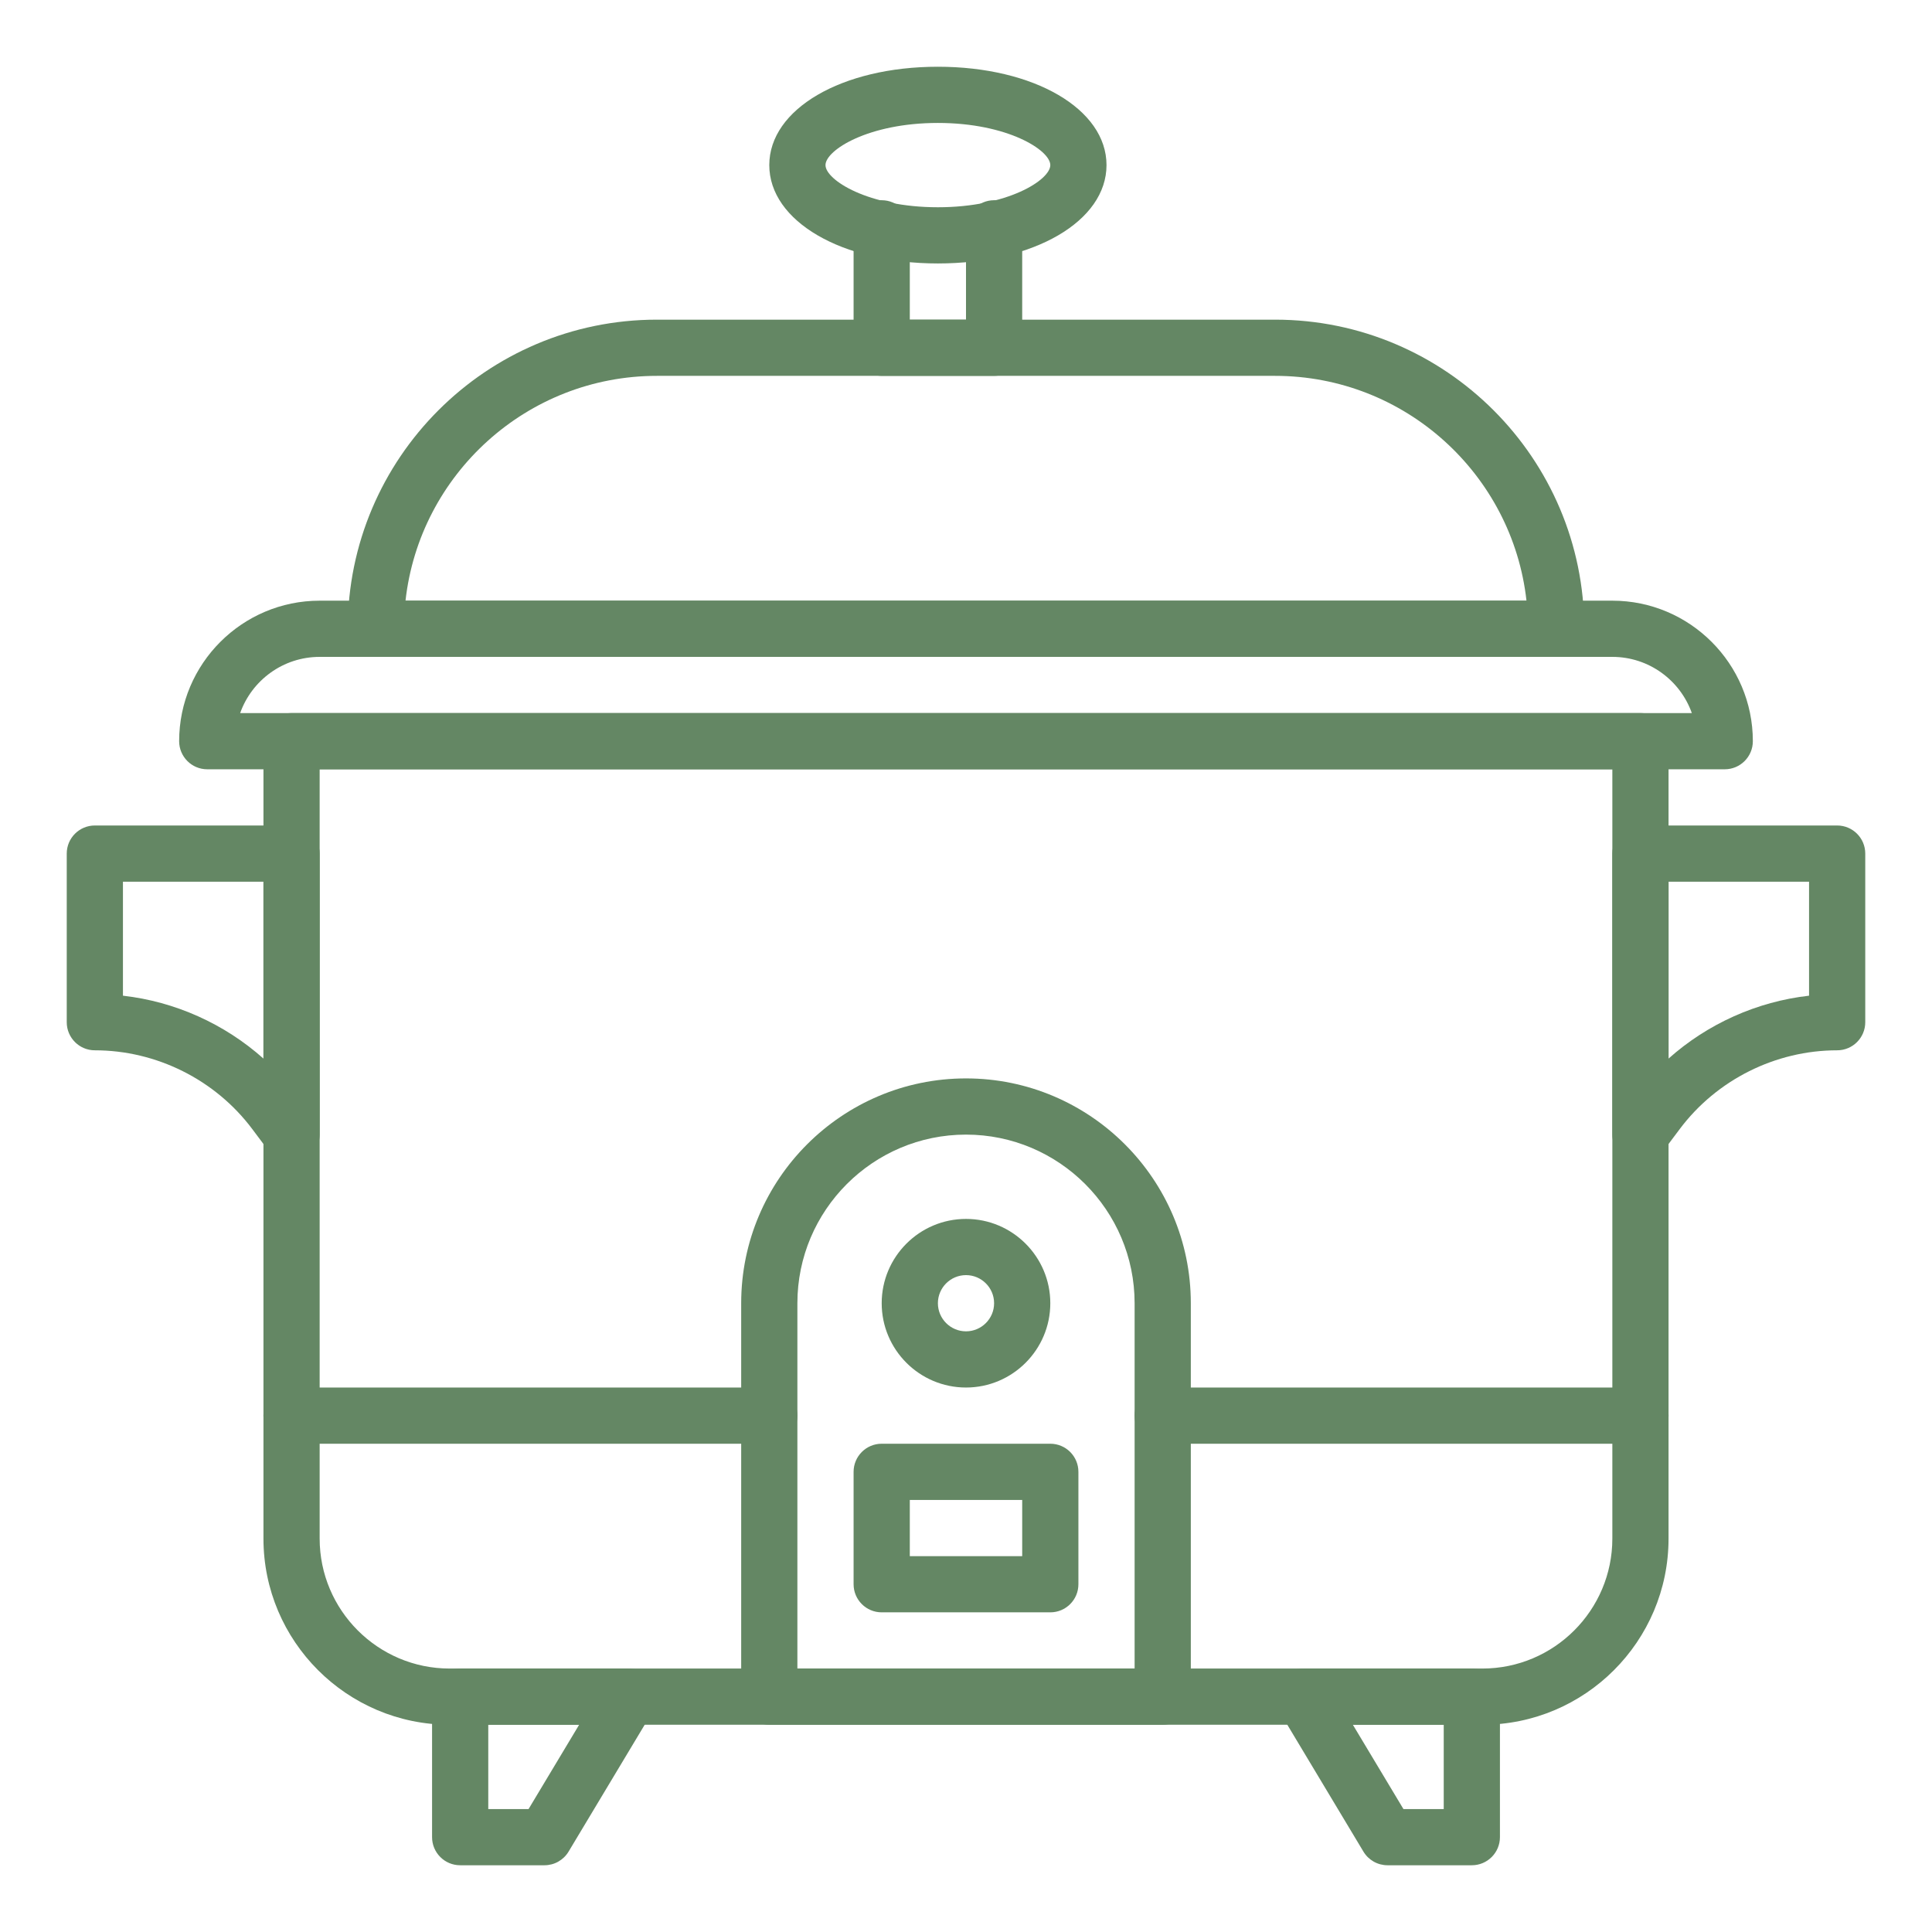
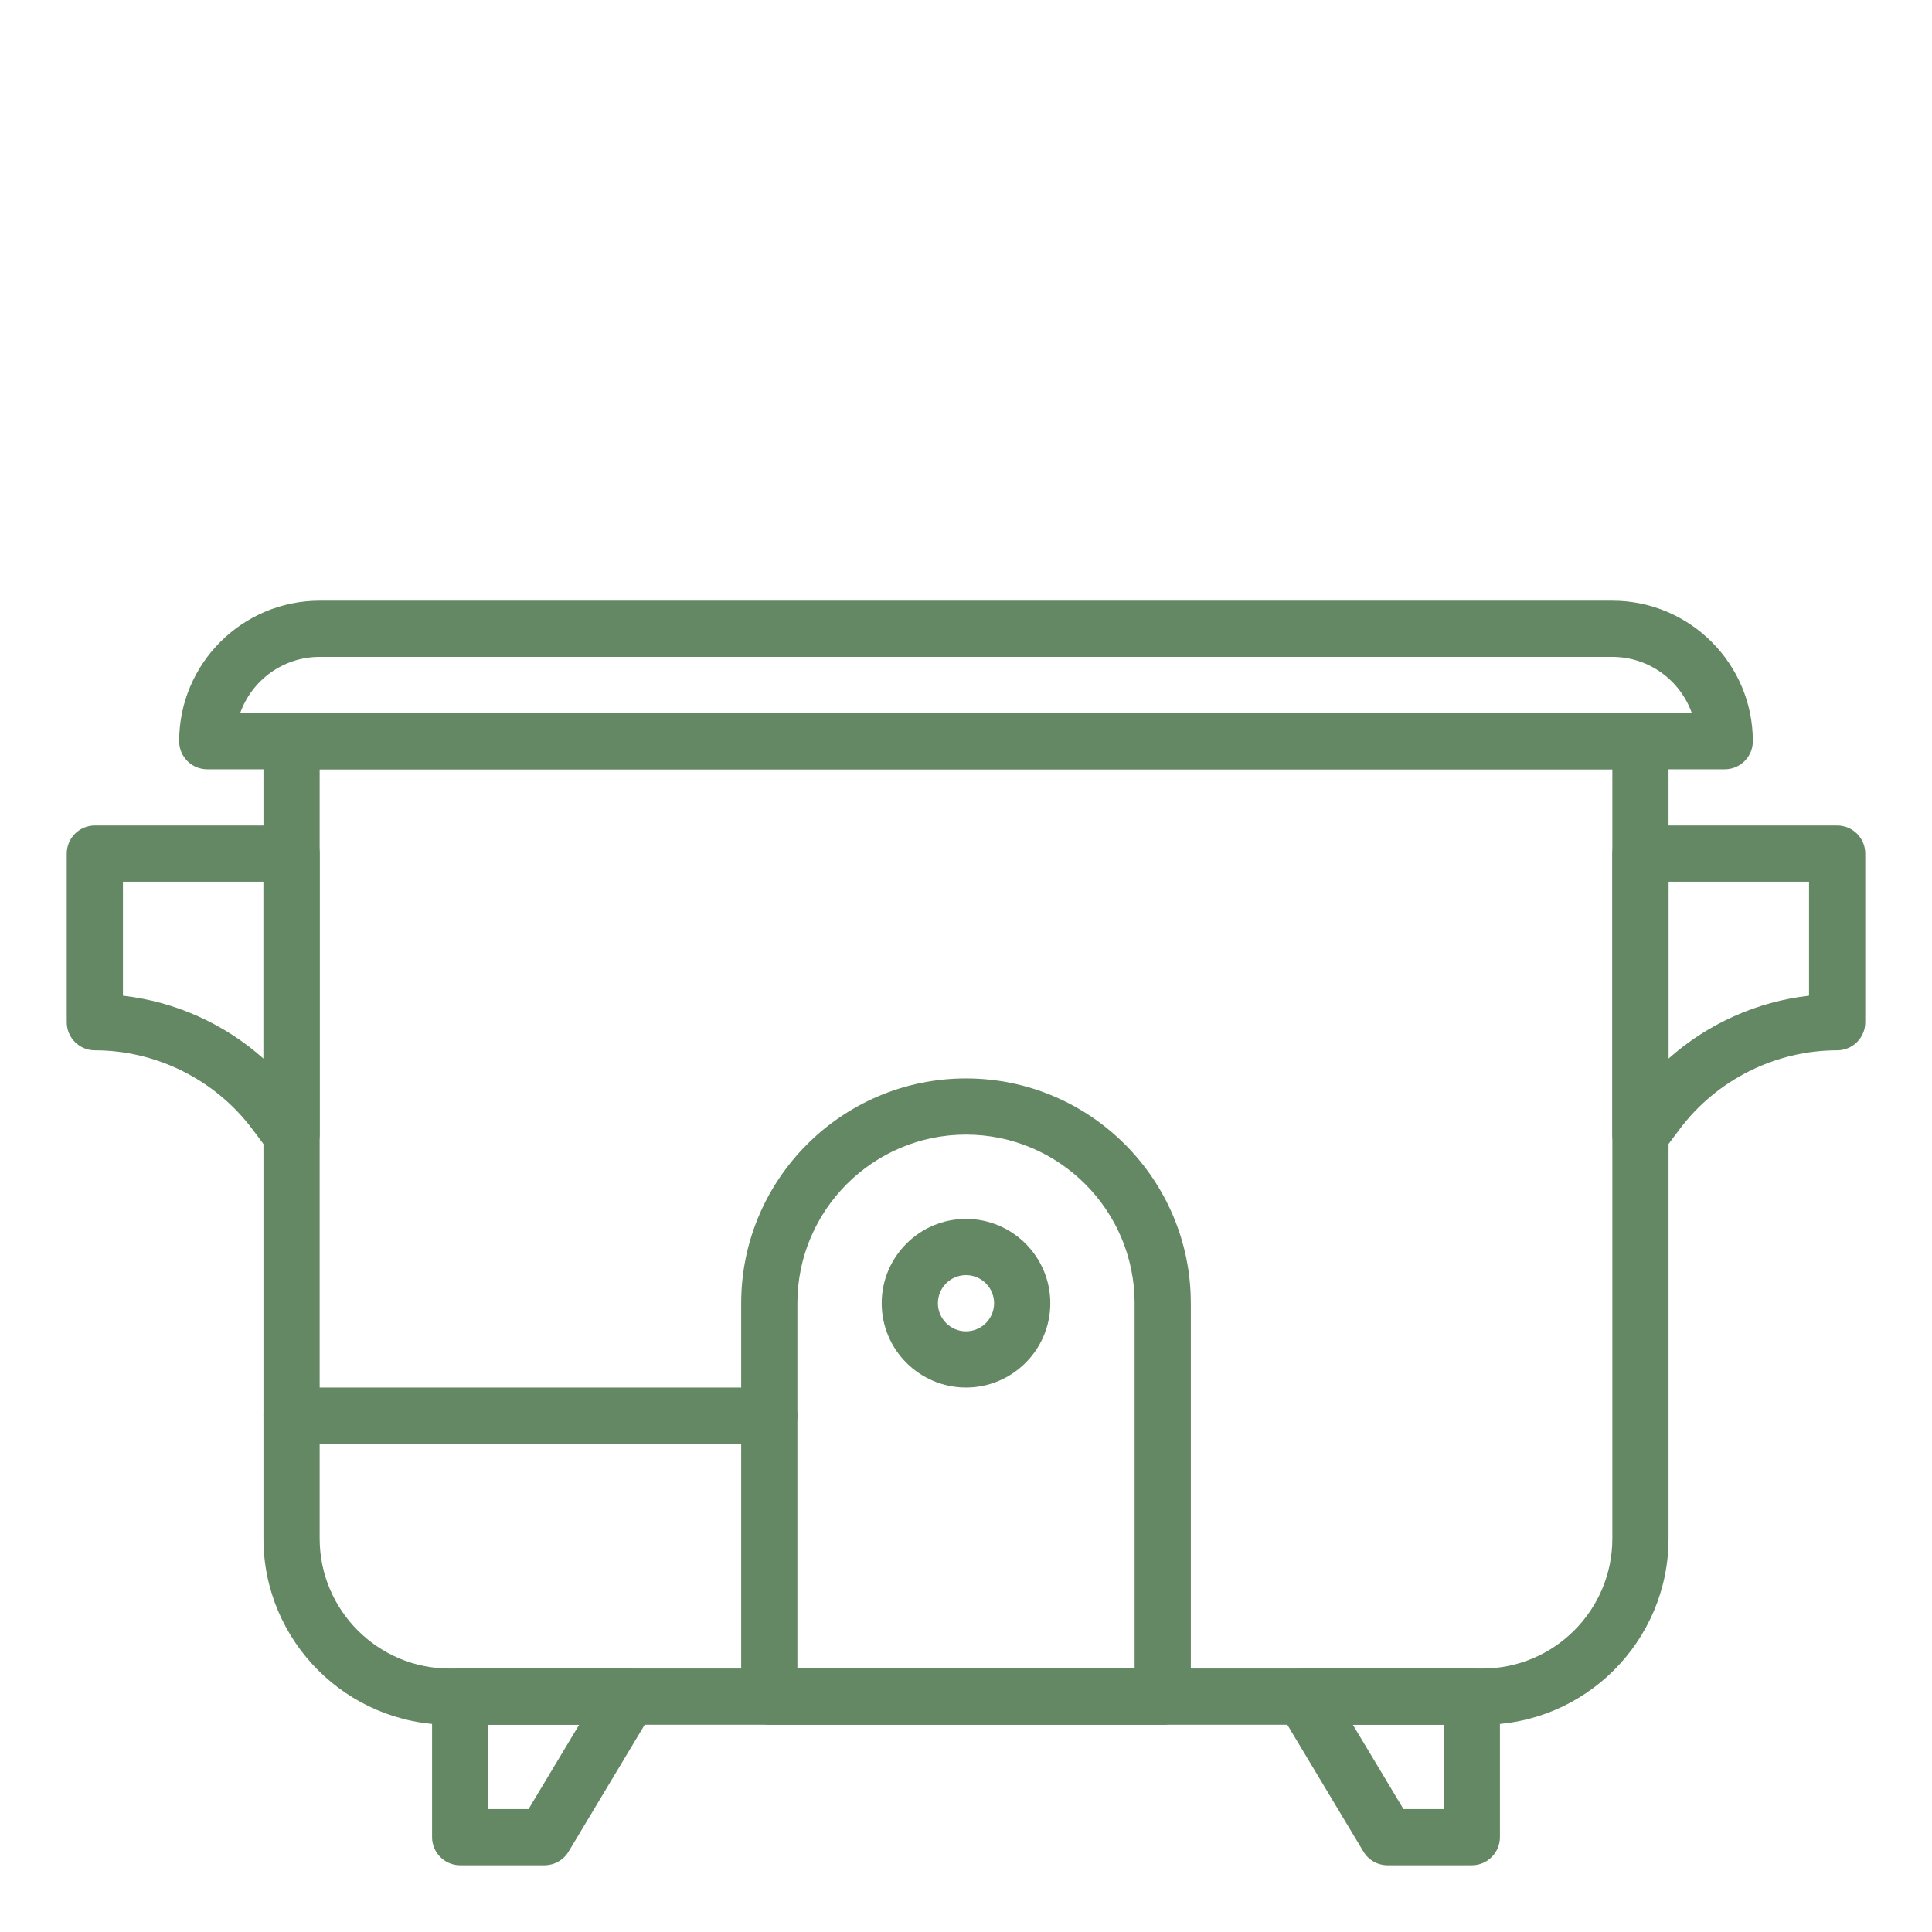
<svg xmlns="http://www.w3.org/2000/svg" enable-background="new 0 0 550 550" viewBox="0 0 550 550">
  <g id="_x31_9071_-_Cooker" fill="#648764">
    <g id="XMLID_1_">
      <g id="XMLID_2_">
        <g>
          <path d="m422 491h-294c-29.224 0-53-23.775-53-53v-227c0-4.418 3.582-8 8-8h384c4.418 0 8 3.582 8 8v227c0 29.225-23.775 53-53 53zm-331-272v219c0 20.402 16.598 37 37 37h294c20.402 0 37-16.598 37-37v-219z" />
        </g>
      </g>
      <g id="XMLID_3_">
        <g>
          <path d="m491 219h-432c-4.418 0-8-3.582-8-8 0-22.056 17.944-40 40-40h368c22.056 0 40 17.944 40 40 0 4.418-3.582 8-8 8zm-422.629-16h413.258c-3.302-9.313-12.199-16-22.629-16h-368c-10.43 0-19.327 6.688-22.629 16z" />
        </g>
      </g>
      <g id="XMLID_4_">
        <g>
          <path d="m466.999 331.001c-.844 0-1.697-.134-2.528-.411-3.268-1.089-5.471-4.146-5.471-7.59v-80c0-4.418 3.582-8 8-8h56c4.418 0 8 3.582 8 8v48c0 4.418-3.582 8-8 8-17.532 0-34.28 8.374-44.801 22.399l-4.799 6.4c-1.54 2.055-3.93 3.202-6.401 3.202zm8.001-80.001v50.356c11.11-9.904 25.142-16.222 40-17.904v-32.452z" />
        </g>
      </g>
      <g id="XMLID_5_">
        <g>
          <path d="m83.001 331.001c-2.471 0-4.861-1.147-6.402-3.201l-4.799-6.4c-10.52-14.026-27.267-22.4-44.8-22.4-4.418 0-8-3.582-8-8v-48c0-4.418 3.582-8 8-8h56c4.418 0 8 3.582 8 8v80c0 3.443-2.204 6.501-5.47 7.59-.832.276-1.685.41-2.529.411zm-48.001-47.549c14.859 1.683 28.889 8 40 17.904v-50.356h-40z" />
        </g>
      </g>
      <g id="XMLID_6_">
        <g>
-           <path d="m443 187h-336c-4.418 0-8-3.582-8-8 0-48.523 39.477-88 88-88h176c48.523 0 88 39.477 88 88 0 4.418-3.582 8-8 8zm-327.559-16h319.117c-3.993-35.949-34.562-64-71.559-64h-175.999c-36.997 0-67.566 28.051-71.559 64z" />
-         </g>
+           </g>
      </g>
      <g id="XMLID_12_">
        <g>
-           <path d="m283 107h-32c-4.418 0-8-3.582-8-8v-34c0-4.418 3.582-8 8-8s8 3.582 8 8v26h16v-26c0-4.418 3.582-8 8-8s8 3.582 8 8v34c0 4.418-3.582 8-8 8z" />
-         </g>
+           </g>
      </g>
      <g id="XMLID_7_">
        <g>
-           <path d="m267 75c-27.364 0-48-12.038-48-28s20.636-28 48-28 48 12.038 48 28-20.636 28-48 28zm0-40c-19.851 0-32 7.77-32 12s12.149 12 32 12 32-7.77 32-12-12.149-12-32-12z" />
-         </g>
+           </g>
      </g>
      <g id="XMLID_8_">
        <g>
          <path d="m419 531h-24c-2.811 0-5.414-1.475-6.86-3.884l-24-40c-1.482-2.472-1.521-5.55-.102-8.058s4.08-4.058 6.962-4.058h48c4.418 0 8 3.582 8 8v40c0 4.418-3.582 8-8 8zm-19.471-16h11.471v-24h-25.87z" />
        </g>
      </g>
      <g id="XMLID_9_">
        <g>
          <path d="m155 531h-24c-4.418 0-8-3.582-8-8v-40c0-4.418 3.582-8 8-8h48c2.882 0 5.542 1.551 6.961 4.059 1.42 2.508 1.381 5.586-.102 8.058l-24 40c-1.445 2.408-4.049 3.883-6.859 3.883zm-16-16h11.471l14.4-24h-25.871z" />
        </g>
      </g>
      <g id="XMLID_15_">
        <g>
-           <path d="m467 411h-136c-4.418 0-8-3.582-8-8s3.582-8 8-8h136c4.418 0 8 3.582 8 8s-3.582 8-8 8z" />
-         </g>
+           </g>
      </g>
      <g id="XMLID_17_">
        <g>
          <path d="m219 411h-136c-4.418 0-8-3.582-8-8s3.582-8 8-8h136c4.418 0 8 3.582 8 8s-3.582 8-8 8z" />
        </g>
      </g>
      <g id="XMLID_10_">
        <g>
          <path d="m331 491h-112c-4.418 0-8-3.582-8-8v-112c0-35.29 28.71-64 64-64s64 28.71 64 64v112c0 4.418-3.582 8-8 8zm-104-16h96v-104c0-26.468-21.532-48-48-48-26.467 0-48 21.532-48 48z" />
        </g>
      </g>
      <g id="XMLID_11_">
        <g>
-           <path d="m299 459h-48c-4.418 0-8-3.582-8-8v-32c0-4.418 3.582-8 8-8h48c4.418 0 8 3.582 8 8v32c0 4.418-3.582 8-8 8zm-40-16h32v-16h-32z" />
-         </g>
+           </g>
      </g>
      <g id="XMLID_13_">
        <g>
          <path d="m275 395c-13.234 0-24-10.767-24-24s10.766-24 24-24c13.233 0 24 10.767 24 24s-10.767 24-24 24zm0-32c-4.411 0-8 3.589-8 8s3.589 8 8 8 8-3.589 8-8-3.589-8-8-8z" />
        </g>
      </g>
    </g>
  </g>
  <g id="Layer_1" />
</svg>